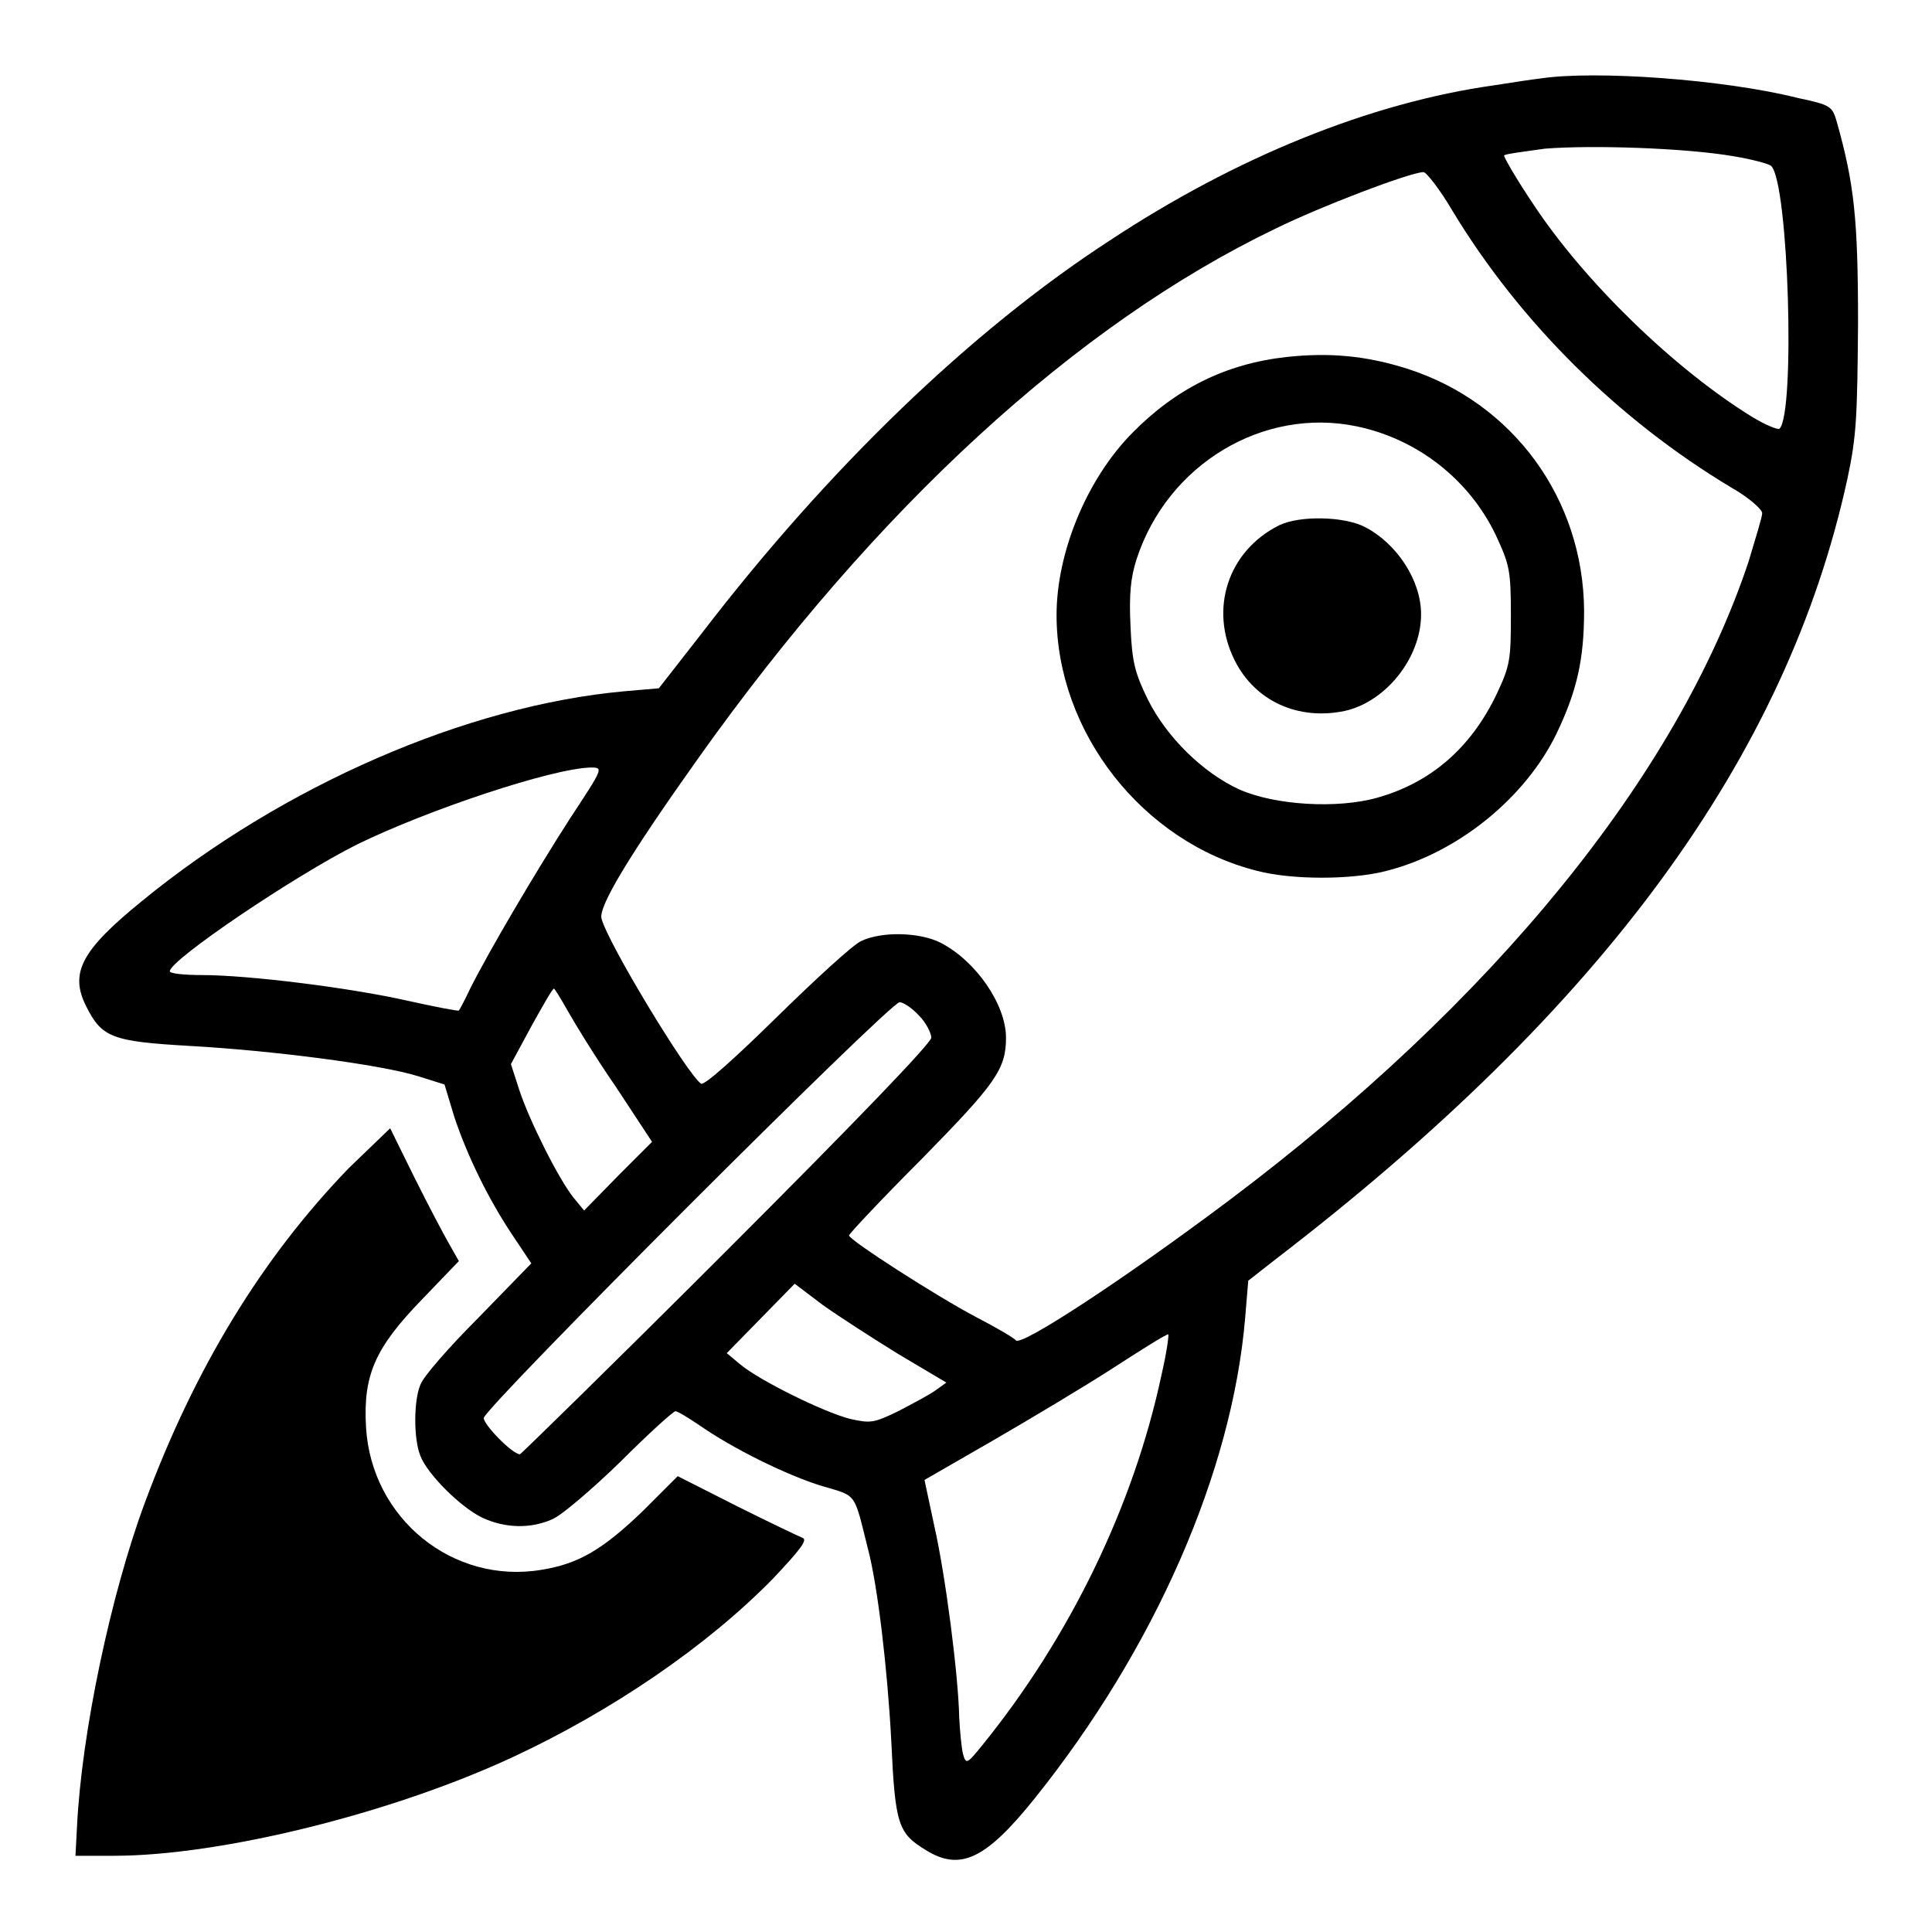
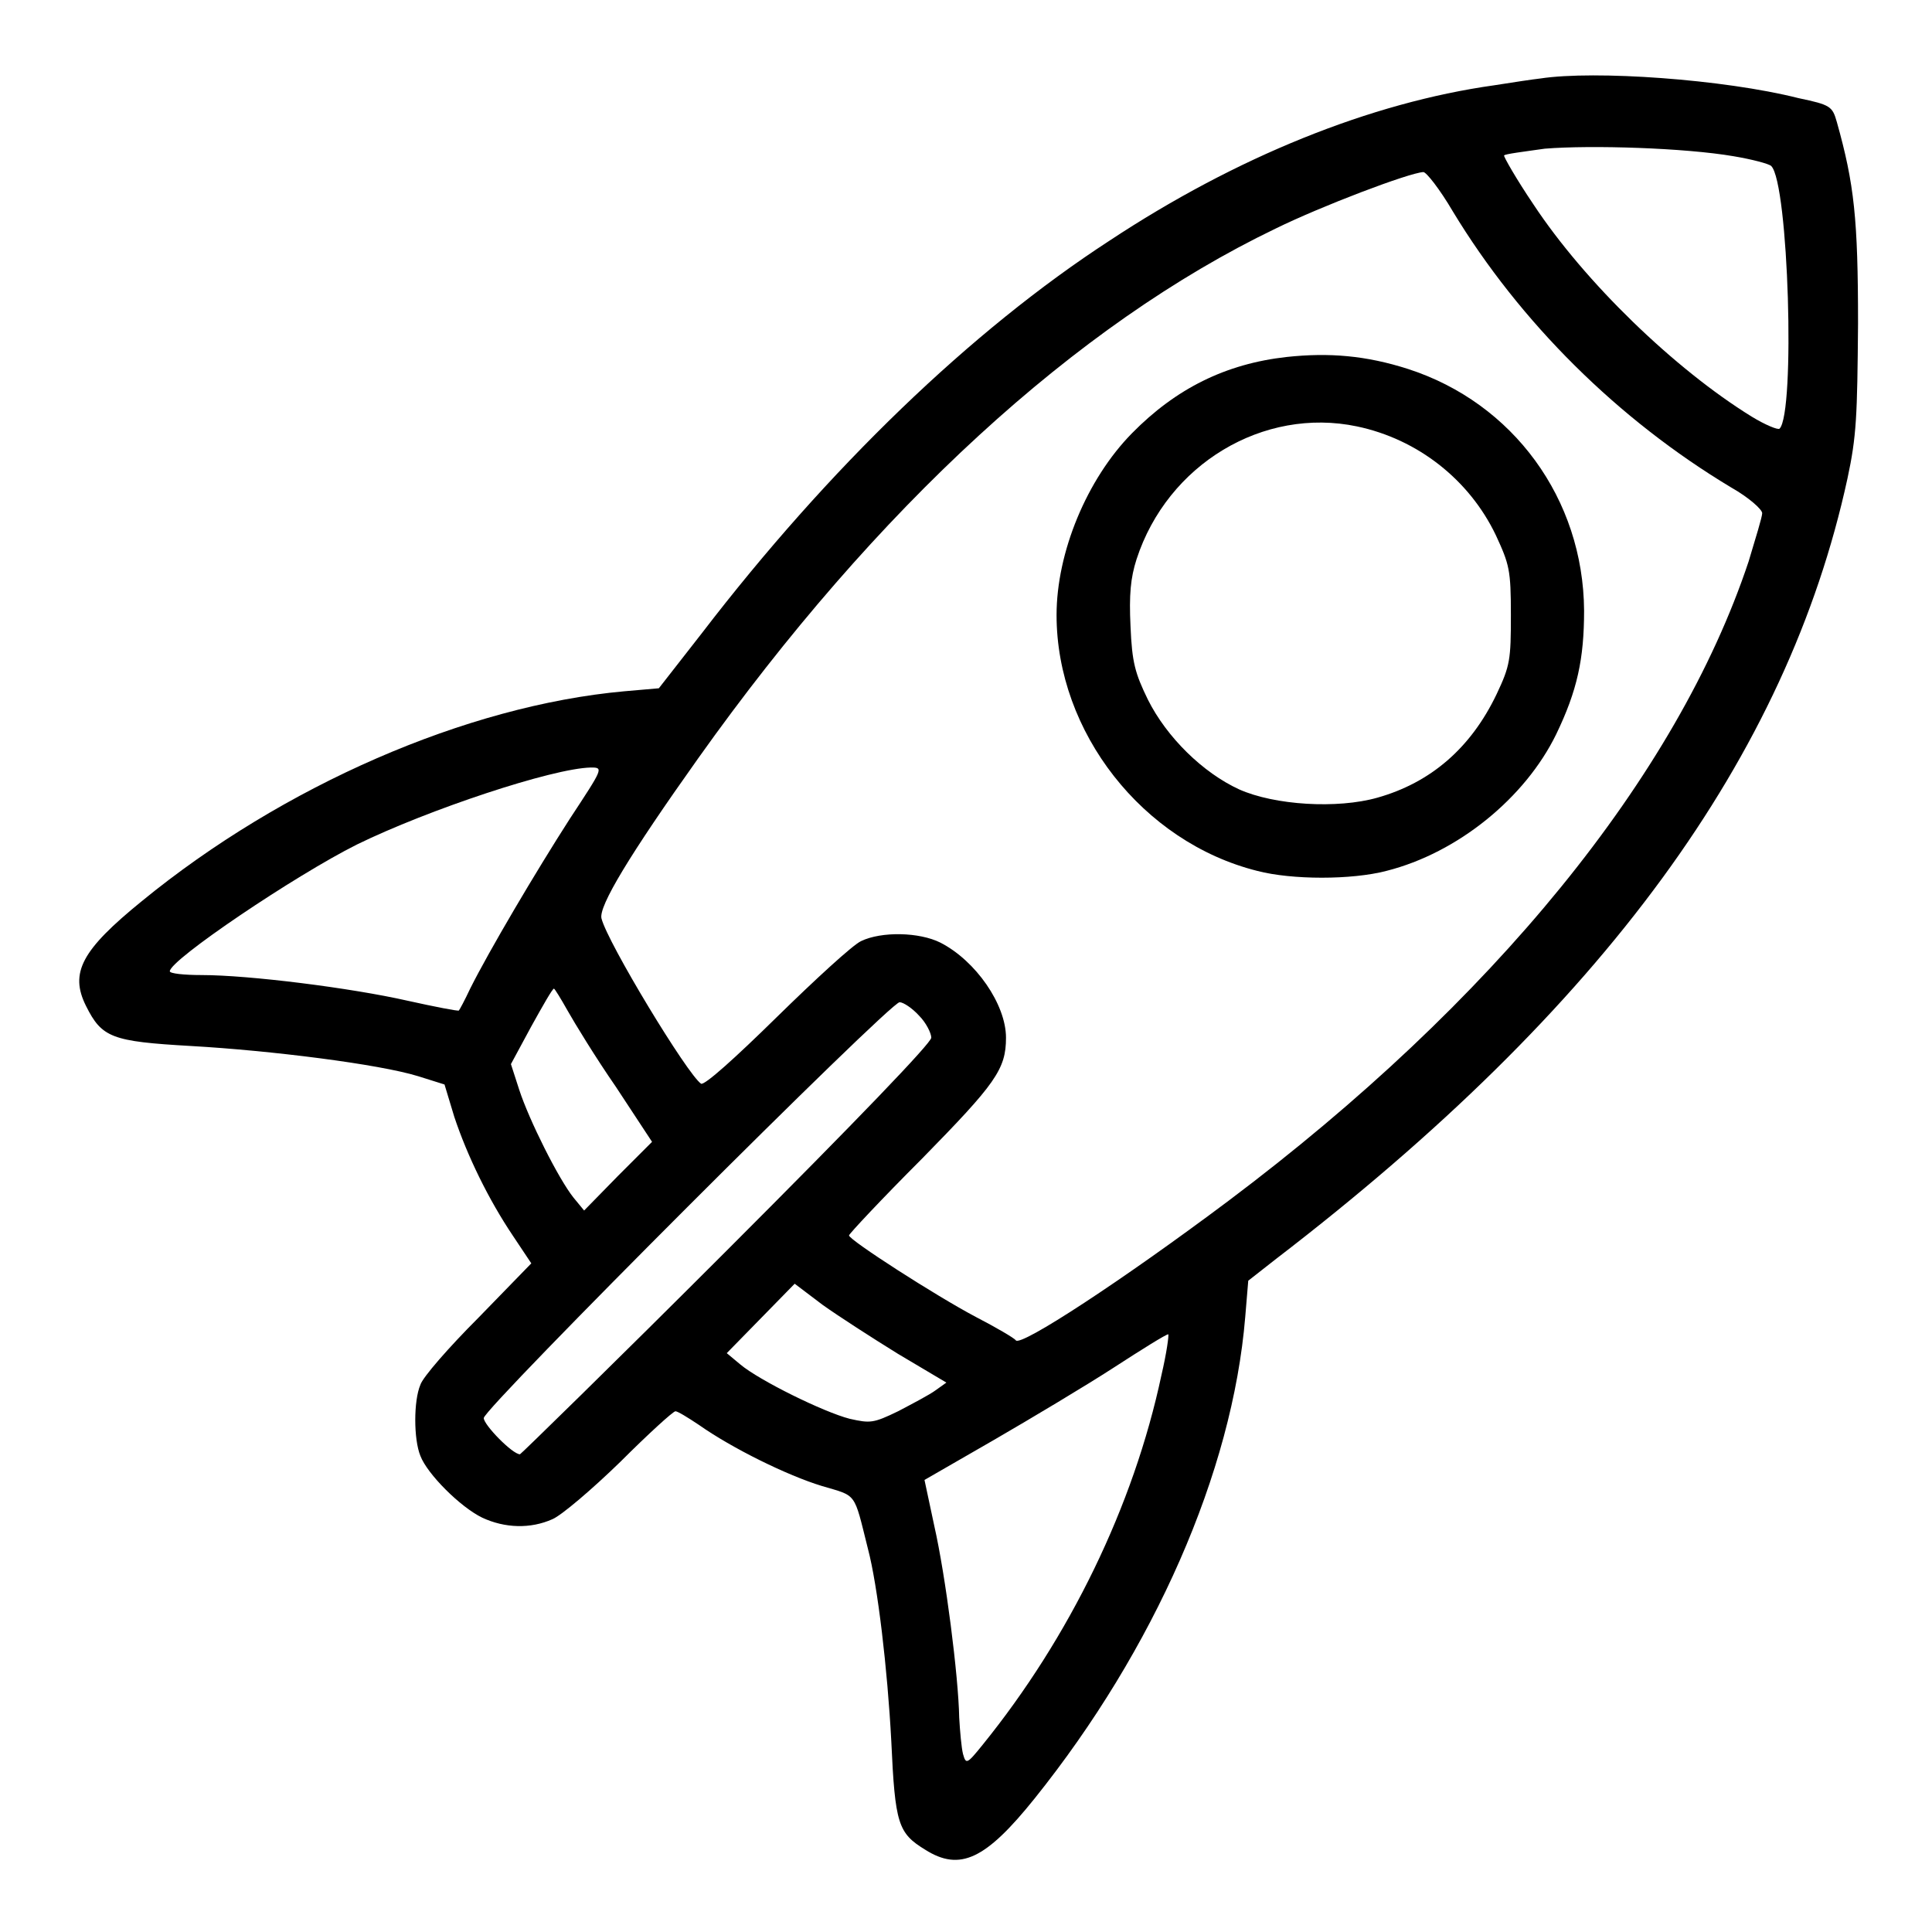
<svg xmlns="http://www.w3.org/2000/svg" version="1.1" x="0px" y="0px" viewBox="0 0 256 256" enable-background="new 0 0 256 256" xml:space="preserve">
  <g>
    <g>
      <g>
        <path fill="#000000" d="M204.1,10.4c-0.9,0.1-3.6,0.5-6.1,0.9c-16.4,2.3-34.2,9.5-51,20.6c-18.3,11.9-37.2,30.1-54,52l-5.7,7.3l-4.6,0.4c-20.9,1.9-45.2,12.5-63.9,27.8c-8,6.5-9.6,9.5-7.4,13.9c2.1,4.2,3.4,4.7,13.9,5.3c10.6,0.6,24.9,2.4,30.1,4l3.5,1.1l1.3,4.3c1.7,5.1,4.5,10.9,7.8,15.8l2.4,3.6l-7,7.2c-3.9,3.9-7.4,7.9-7.7,8.9c-0.9,2.1-0.9,7.2,0,9.4c0.9,2.4,5.3,6.8,8.2,8.2c3,1.4,6.4,1.5,9.3,0.2c1.2-0.5,5.3-4,9-7.6c3.7-3.7,7-6.7,7.3-6.7s1.6,0.8,3.1,1.8c4.4,3.1,11.7,6.7,16.3,8.1c4.7,1.4,4.2,0.7,6.1,8.3c1.3,4.9,2.6,16,3.1,25.5c0.5,11,0.9,12.2,4.5,14.4c4.6,2.9,8,1.3,14.5-6.8c15.8-19.7,26.2-43.2,27.9-63.8l0.4-4.8l3.7-2.9c43.4-33.3,67.7-66.6,75.7-103.4c1.2-5.6,1.3-8.2,1.4-20.5c0-13.9-0.5-18.5-2.8-26.7c-0.6-2.1-0.8-2.3-5.1-3.2C228.4,10.5,211.3,9.3,204.1,10.4z M229.7,20.7c2.4,0.4,4.7,1,5,1.3c2.3,2.3,3.2,32.7,1.1,34.8c-0.2,0.2-1.9-0.5-3.7-1.6c-10.2-6.3-22.1-17.8-28.9-28.1c-2.3-3.4-4-6.4-3.9-6.5c0.1-0.2,2.6-0.5,5.4-0.9C210.9,19.2,223.3,19.6,229.7,20.7z M192.5,28c8.9,14.7,21.9,27.6,36.9,36.6c2.3,1.3,4.1,2.9,4.1,3.4c0,0.5-0.9,3.4-1.8,6.4c-9.5,28.5-33.9,58.4-68.9,84.7c-14,10.5-27.6,19.4-28.2,18.5c-0.2-0.3-2.6-1.7-5.3-3.1c-5.3-2.8-16.8-10.2-16.8-10.8c0-0.2,4.3-4.8,9.7-10.2c9.7-9.9,11.1-11.8,11.1-16c0-4.4-4-10.2-8.7-12.6c-2.8-1.4-7.8-1.5-10.5-0.2c-1.1,0.5-6.1,5.1-11.2,10.1c-5.5,5.4-9.5,9-10,8.8c-1.8-1.2-12.4-18.7-13.2-21.9c-0.4-1.6,3.7-8.4,12.8-21.2c23.6-33.2,50.1-57.5,76.5-70.2c6.1-3,17.7-7.4,19.6-7.5C189,22.8,190.8,25.1,192.5,28z M75.5,108.5c-4.5,7-10.7,17.5-13.2,22.5c-0.7,1.5-1.4,2.8-1.5,2.9c-0.1,0.1-3.2-0.5-6.8-1.3c-7.5-1.7-21-3.4-27.3-3.4c-2.3,0-4.2-0.2-4.2-0.5c0-1.5,16.6-12.7,24.8-16.8c9.4-4.6,25.9-10.1,31-10.2C80,101.7,79.9,101.8,75.5,108.5z M75.2,133.9c0.9,1.6,3.7,6.2,6.4,10.1l4.8,7.3l-4.5,4.5l-4.5,4.6l-1.4-1.7c-2-2.5-5.9-10.3-7.2-14.3l-1.1-3.4l2.7-5c1.5-2.7,2.8-5,3-5C73.5,131,74.3,132.3,75.2,133.9z M121.8,134.6c0.9,0.9,1.6,2.3,1.6,2.9c0,0.7-9.8,10.9-27.1,28.2c-14.9,14.9-27.3,27-27.4,27c-1,0-4.8-3.9-4.8-4.8c0-1.3,53.8-55.1,55.1-55.1C119.7,132.8,120.9,133.6,121.8,134.6z M119,179.4l6.4,3.8l-1.4,1c-0.8,0.6-3.1,1.8-5,2.8c-3.3,1.6-3.7,1.6-6.4,1c-3.5-0.9-12-5.1-14.5-7.2l-1.8-1.5l4.5-4.6l4.5-4.6l3.7,2.8C111.1,174.4,115.6,177.3,119,179.4z M153.9,182.2c-3.7,17.4-12.2,34.8-23.7,49c-2.1,2.6-2.2,2.6-2.6,1.2c-0.2-0.8-0.4-3-0.5-4.8c-0.1-5.5-1.8-18.8-3.3-25.4l-1.3-6.1l9.2-5.3c5-2.9,12.2-7.2,15.9-9.6c3.7-2.4,6.9-4.4,7.2-4.4C154.9,176.9,154.6,179.2,153.9,182.2z" />
        <path fill="#000000" d="M170.5,47.3c-8.1,0.9-14.7,4.2-20.5,10.1c-6,6.1-10,15.8-10,24.1c0,15.5,11.4,30.1,26.6,33.9c4.6,1.2,12.5,1.2,17.1,0c9.5-2.4,18.4-9.7,22.5-18.1c2.8-5.8,3.7-10,3.7-16.4c-0.1-14.8-9.4-27.5-23.3-32C181,47.1,176.1,46.7,170.5,47.3z M179.8,56.5c8.1,1.7,14.9,7.1,18.4,14.4c1.8,3.9,2,4.6,2,10.6c0,5.9-0.1,6.7-1.9,10.5c-3.4,7.1-8.7,11.7-15.8,13.7c-5.3,1.5-13.6,1-18.3-1.1c-4.8-2.2-9.6-6.9-12.1-11.9c-1.7-3.5-2.1-4.9-2.3-9.7c-0.2-4.2,0-6.4,0.8-8.9C154.7,61.5,167.4,53.9,179.8,56.5z" />
-         <path fill="#000000" d="M169.5,69.6c-6.8,3.4-9.3,11.1-5.9,17.9c2.7,5.4,8.4,8,14.6,6.7c5.4-1.2,10.1-7,10.1-12.8c0-4.5-3.2-9.4-7.5-11.6C178,68.4,172.2,68.3,169.5,69.6z" />
-         <path fill="#000000" d="M46.2,154.8c-11.5,11.9-20.4,26.5-27,44.3c-4.5,12.1-8.4,30.5-9,43l-0.2,3.8h5.1c14.1,0,36.8-5.6,52.9-13.1c13.1-6.1,25.7-14.7,34.4-23.6c3.5-3.7,4.6-5.1,4-5.4c-0.5-0.2-4.5-2.1-8.7-4.2l-7.9-4l-4.6,4.6c-5.3,5.1-8.5,7-13.4,7.8c-11.8,2-22.6-6.8-23.3-18.9c-0.4-6.9,1.2-10.5,7.4-16.9l4.9-5.1l-1.3-2.3c-0.7-1.2-2.8-5.2-4.6-8.8l-3.2-6.5L46.2,154.8z" />
      </g>
    </g>
  </g>
</svg>